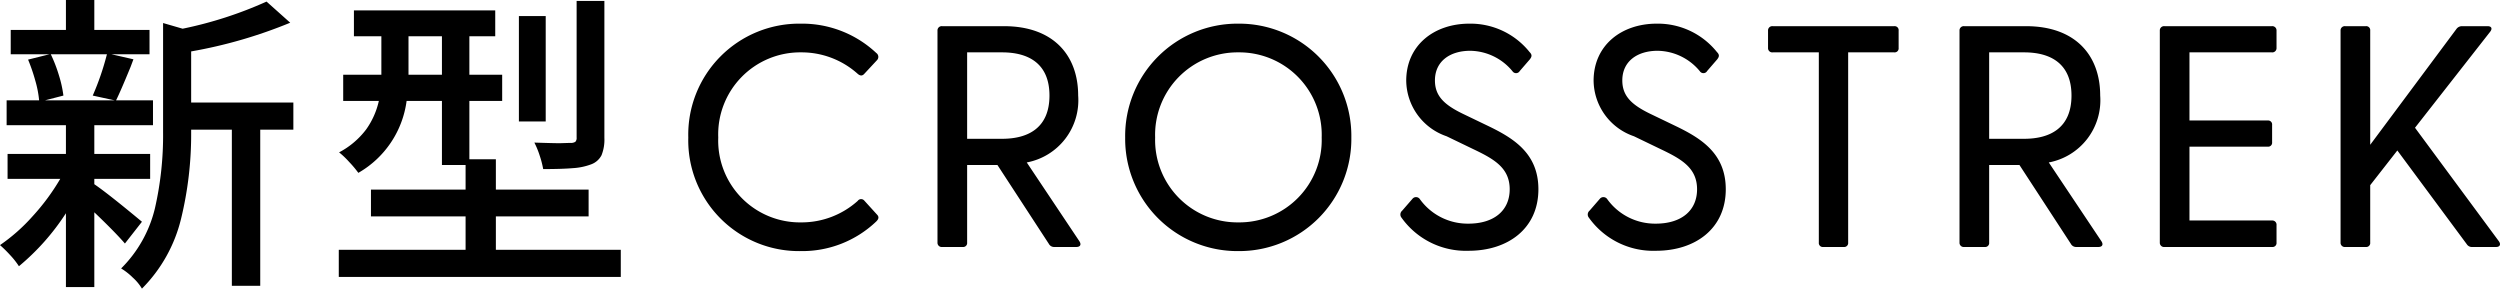
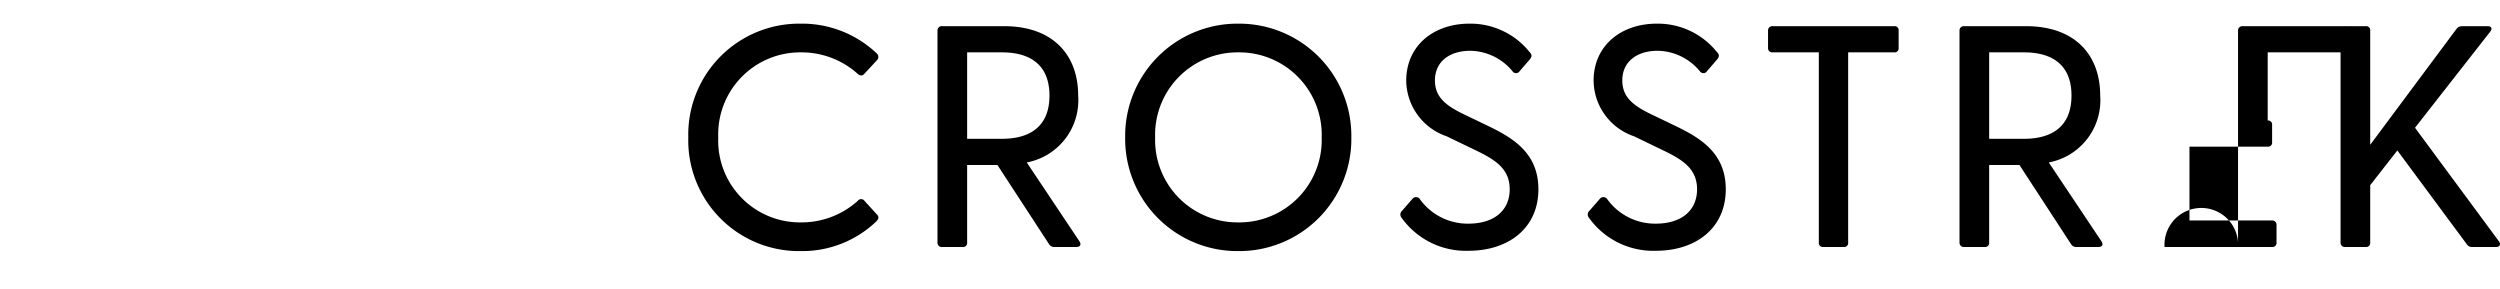
<svg xmlns="http://www.w3.org/2000/svg" width="158.509" height="18.3" viewBox="0 0 158.509 18.3">
  <g id="グループ_19965" data-name="グループ 19965" transform="translate(-961.58 -1512.34)">
-     <path id="パス_51442" data-name="パス 51442" d="M-32.5-1.22q-.58-.68-1.94-1.98V1.54h-1.8V-3.14A14.792,14.792,0,0,1-39.22.22a4.943,4.943,0,0,0-.56-.71,7.884,7.884,0,0,0-.64-.63,11.4,11.4,0,0,0,2.06-1.82A13.866,13.866,0,0,0-36.6-5.32h-3.34V-6.9h3.7V-8.72H-40V-10.3h2.06a6.659,6.659,0,0,0-.24-1.24,11.253,11.253,0,0,0-.46-1.34l1.36-.34h-2.46v-1.54h3.5v-1.9h1.8v1.9h3.5v1.54h-2.42l1.4.32-.18.48q-.64,1.56-.92,2.12h2.34v1.58h-3.72V-6.9h3.54v1.58h-3.54v.34q.88.6,3.02,2.38Zm10.68-7.22h-2.1v9.9h-1.8v-9.9H-28.3v.18a22.572,22.572,0,0,1-.64,5.47,9.42,9.42,0,0,1-2.48,4.43A2.993,2.993,0,0,0-32,.94a3.928,3.928,0,0,0-.74-.58,7.987,7.987,0,0,0,2.14-3.8,20.718,20.718,0,0,0,.52-4.84V-15.2l1.24.36a25.282,25.282,0,0,0,5.32-1.72l1.5,1.34A29.958,29.958,0,0,1-28.3-13.4v3.24h6.48ZM-37.2-13.22a9.172,9.172,0,0,1,.52,1.35,7.294,7.294,0,0,1,.28,1.27l-1.16.3h4.4l-1.38-.3a16.966,16.966,0,0,0,.9-2.62Zm35.1,5.3a2.651,2.651,0,0,1-.18,1.1,1.2,1.2,0,0,1-.66.58A3.952,3.952,0,0,1-4.08-6q-.7.06-1.9.06a5.964,5.964,0,0,0-.22-.85,5.318,5.318,0,0,0-.34-.83q1.2.04,1.62.04l.66-.02a.513.513,0,0,0,.32-.07.353.353,0,0,0,.08-.27V-16.6H-2.1Zm1.04,7.1V.9H-18.94V-.82h8.04V-2.94h-6v-1.7h6V-6.2h-1.5v-4.06h-2.24A6.189,6.189,0,0,1-17.7-5.7a6.735,6.735,0,0,0-.58-.69A5.4,5.4,0,0,0-18.92-7,5.133,5.133,0,0,0-17.2-8.46a4.974,4.974,0,0,0,.8-1.8h-2.26v-1.66h2.42v-2.44h-1.74V-16h8.96v1.64h-1.64v2.44h2.08v1.66h-2.08v3.7h1.68v1.92H-3.1v1.7H-8.98V-.82ZM-5.82-15.64v6.68h-1.7v-6.68Zm-8.7,3.72h2.12v-2.44h-2.12Z" transform="translate(1002 1529)" />
-     <path id="パス_51441" data-name="パス 51441" d="M8.36.26a6.792,6.792,0,0,0,4.78-1.88c.14-.14.2-.28.04-.44l-.8-.88a.263.263,0,0,0-.42.02A5.328,5.328,0,0,1,8.38-1.56,5.184,5.184,0,0,1,3.12-6.94a5.2,5.2,0,0,1,5.26-5.4,5.328,5.328,0,0,1,3.58,1.36q.24.21.42,0l.8-.86a.3.3,0,0,0-.04-.46,6.865,6.865,0,0,0-4.78-1.86A7.038,7.038,0,0,0,1.22-6.94,7.022,7.022,0,0,0,8.36.26ZM24.44,0h1.38c.24,0,.34-.14.2-.36l-3.34-5A4.011,4.011,0,0,0,25.94-9.6c0-2.58-1.6-4.4-4.7-4.4H17.32a.268.268,0,0,0-.3.28V-.28a.268.268,0,0,0,.3.28h1.3a.253.253,0,0,0,.28-.28V-5.2h1.92l3.26,5A.381.381,0,0,0,24.44,0ZM18.9-6.86v-5.48h2.22c1.66,0,3,.7,3,2.74s-1.34,2.74-3,2.74ZM36.1.26a7.111,7.111,0,0,0,7.16-7.2,7.116,7.116,0,0,0-7.16-7.22,7.12,7.12,0,0,0-7.18,7.22A7.116,7.116,0,0,0,36.1.26Zm-5.28-7.2a5.229,5.229,0,0,1,5.28-5.4,5.229,5.229,0,0,1,5.28,5.4A5.224,5.224,0,0,1,36.1-1.56,5.224,5.224,0,0,1,30.82-6.94ZM50.7.24c2.48,0,4.42-1.4,4.42-3.9,0-2.28-1.58-3.24-3.2-4.02l-1.58-.76c-1.2-.58-1.78-1.14-1.78-2.12,0-1.22.96-1.88,2.24-1.88a3.531,3.531,0,0,1,2.68,1.3.271.271,0,0,0,.46-.02l.64-.74c.12-.16.16-.28-.02-.46a4.8,4.8,0,0,0-3.82-1.8c-2.22,0-4,1.36-4,3.62A3.77,3.77,0,0,0,49.3-7.02L51-6.2c1.3.62,2.3,1.18,2.3,2.54,0,1.34-.98,2.18-2.62,2.18A3.732,3.732,0,0,1,47.6-3.04a.292.292,0,0,0-.46-.02l-.66.76a.317.317,0,0,0-.04.44A5.01,5.01,0,0,0,50.7.24Zm11.88,0C65.06.24,67-1.16,67-3.66c0-2.28-1.58-3.24-3.2-4.02l-1.58-.76c-1.2-.58-1.78-1.14-1.78-2.12,0-1.22.96-1.88,2.24-1.88a3.531,3.531,0,0,1,2.68,1.3.271.271,0,0,0,.46-.02l.64-.74c.12-.16.16-.28-.02-.46a4.8,4.8,0,0,0-3.82-1.8c-2.22,0-4,1.36-4,3.62a3.77,3.77,0,0,0,2.56,3.52l1.7.82c1.3.62,2.3,1.18,2.3,2.54,0,1.34-.98,2.18-2.62,2.18a3.732,3.732,0,0,1-3.08-1.56.292.292,0,0,0-.46-.02l-.66.76a.317.317,0,0,0-.04.44A5.01,5.01,0,0,0,62.58.24ZM73.18,0h1.3a.253.253,0,0,0,.28-.28V-12.34h2.92a.253.253,0,0,0,.28-.28v-1.1a.253.253,0,0,0-.28-.28h-7.7a.268.268,0,0,0-.3.28v1.1a.268.268,0,0,0,.3.28H72.9V-.28A.253.253,0,0,0,73.18,0ZM89.24,0h1.38c.24,0,.34-.14.2-.36l-3.34-5A4.011,4.011,0,0,0,90.74-9.6c0-2.58-1.6-4.4-4.7-4.4H82.12a.268.268,0,0,0-.3.28V-.28a.268.268,0,0,0,.3.28h1.3a.253.253,0,0,0,.28-.28V-5.2h1.92l3.26,5A.381.381,0,0,0,89.24,0ZM83.7-6.86v-5.48h2.22c1.66,0,3,.7,3,2.74s-1.34,2.74-3,2.74ZM94.82,0h6.82a.253.253,0,0,0,.28-.28v-1.1a.268.268,0,0,0-.28-.3H96.4V-6.36h4.96a.253.253,0,0,0,.28-.28v-1.1a.253.253,0,0,0-.28-.28H96.4v-4.32h5.22a.268.268,0,0,0,.3-.28v-1.1a.268.268,0,0,0-.3-.28h-6.8a.268.268,0,0,0-.3.28V-.28A.268.268,0,0,0,94.82,0Zm11.46,0h1.3a.253.253,0,0,0,.28-.28V-3.92l1.72-2.2,4.4,5.94a.384.384,0,0,0,.36.18h1.5c.24,0,.32-.16.18-.36l-5.32-7.2,4.76-6.08c.16-.2.1-.36-.16-.36h-1.6a.434.434,0,0,0-.36.16l-5.48,7.36v-7.24a.253.253,0,0,0-.28-.28h-1.3a.268.268,0,0,0-.3.28V-.28A.268.268,0,0,0,106.28,0Z" transform="translate(1004 1528)" />
+     <path id="パス_51441" data-name="パス 51441" d="M8.36.26a6.792,6.792,0,0,0,4.78-1.88c.14-.14.2-.28.04-.44l-.8-.88a.263.263,0,0,0-.42.02A5.328,5.328,0,0,1,8.38-1.56,5.184,5.184,0,0,1,3.12-6.94a5.2,5.2,0,0,1,5.26-5.4,5.328,5.328,0,0,1,3.58,1.36q.24.21.42,0l.8-.86a.3.3,0,0,0-.04-.46,6.865,6.865,0,0,0-4.78-1.86A7.038,7.038,0,0,0,1.22-6.94,7.022,7.022,0,0,0,8.36.26ZM24.44,0h1.38c.24,0,.34-.14.2-.36l-3.34-5A4.011,4.011,0,0,0,25.94-9.6c0-2.58-1.6-4.4-4.7-4.4H17.32a.268.268,0,0,0-.3.28V-.28a.268.268,0,0,0,.3.28h1.3a.253.253,0,0,0,.28-.28V-5.2h1.92l3.26,5A.381.381,0,0,0,24.44,0ZM18.9-6.86v-5.48h2.22c1.66,0,3,.7,3,2.74s-1.34,2.74-3,2.74ZM36.1.26a7.111,7.111,0,0,0,7.16-7.2,7.116,7.116,0,0,0-7.16-7.22,7.12,7.12,0,0,0-7.18,7.22A7.116,7.116,0,0,0,36.1.26Zm-5.28-7.2a5.229,5.229,0,0,1,5.28-5.4,5.229,5.229,0,0,1,5.28,5.4A5.224,5.224,0,0,1,36.1-1.56,5.224,5.224,0,0,1,30.82-6.94ZM50.7.24c2.48,0,4.42-1.4,4.42-3.9,0-2.28-1.58-3.24-3.2-4.02l-1.58-.76c-1.2-.58-1.78-1.14-1.78-2.12,0-1.22.96-1.88,2.24-1.88a3.531,3.531,0,0,1,2.68,1.3.271.271,0,0,0,.46-.02l.64-.74c.12-.16.16-.28-.02-.46a4.8,4.8,0,0,0-3.82-1.8c-2.22,0-4,1.36-4,3.62A3.77,3.77,0,0,0,49.3-7.02L51-6.2c1.3.62,2.3,1.18,2.3,2.54,0,1.34-.98,2.18-2.62,2.18A3.732,3.732,0,0,1,47.6-3.04a.292.292,0,0,0-.46-.02l-.66.76a.317.317,0,0,0-.04.44A5.01,5.01,0,0,0,50.7.24Zm11.88,0C65.06.24,67-1.16,67-3.66c0-2.28-1.58-3.24-3.2-4.02l-1.58-.76c-1.2-.58-1.78-1.14-1.78-2.12,0-1.22.96-1.88,2.24-1.88a3.531,3.531,0,0,1,2.68,1.3.271.271,0,0,0,.46-.02l.64-.74c.12-.16.16-.28-.02-.46a4.8,4.8,0,0,0-3.82-1.8c-2.22,0-4,1.36-4,3.62a3.77,3.77,0,0,0,2.56,3.52l1.7.82c1.3.62,2.3,1.18,2.3,2.54,0,1.34-.98,2.18-2.62,2.18a3.732,3.732,0,0,1-3.08-1.56.292.292,0,0,0-.46-.02l-.66.76a.317.317,0,0,0-.04.44A5.01,5.01,0,0,0,62.58.24ZM73.18,0h1.3a.253.253,0,0,0,.28-.28V-12.34h2.92a.253.253,0,0,0,.28-.28v-1.1a.253.253,0,0,0-.28-.28h-7.7a.268.268,0,0,0-.3.28v1.1a.268.268,0,0,0,.3.28H72.9V-.28A.253.253,0,0,0,73.18,0ZM89.24,0h1.38c.24,0,.34-.14.2-.36l-3.34-5A4.011,4.011,0,0,0,90.74-9.6c0-2.58-1.6-4.4-4.7-4.4H82.12a.268.268,0,0,0-.3.28V-.28a.268.268,0,0,0,.3.28h1.3a.253.253,0,0,0,.28-.28V-5.2h1.92l3.26,5A.381.381,0,0,0,89.24,0ZM83.7-6.86v-5.48h2.22c1.66,0,3,.7,3,2.74s-1.34,2.74-3,2.74ZM94.82,0h6.82a.253.253,0,0,0,.28-.28v-1.1a.268.268,0,0,0-.28-.3H96.4V-6.36h4.96a.253.253,0,0,0,.28-.28v-1.1a.253.253,0,0,0-.28-.28v-4.32h5.22a.268.268,0,0,0,.3-.28v-1.1a.268.268,0,0,0-.3-.28h-6.8a.268.268,0,0,0-.3.28V-.28A.268.268,0,0,0,94.82,0Zm11.46,0h1.3a.253.253,0,0,0,.28-.28V-3.92l1.72-2.2,4.4,5.94a.384.384,0,0,0,.36.18h1.5c.24,0,.32-.16.18-.36l-5.32-7.2,4.76-6.08c.16-.2.1-.36-.16-.36h-1.6a.434.434,0,0,0-.36.16l-5.48,7.36v-7.24a.253.253,0,0,0-.28-.28h-1.3a.268.268,0,0,0-.3.28V-.28A.268.268,0,0,0,106.28,0Z" transform="translate(1004 1528)" />
  </g>
</svg>